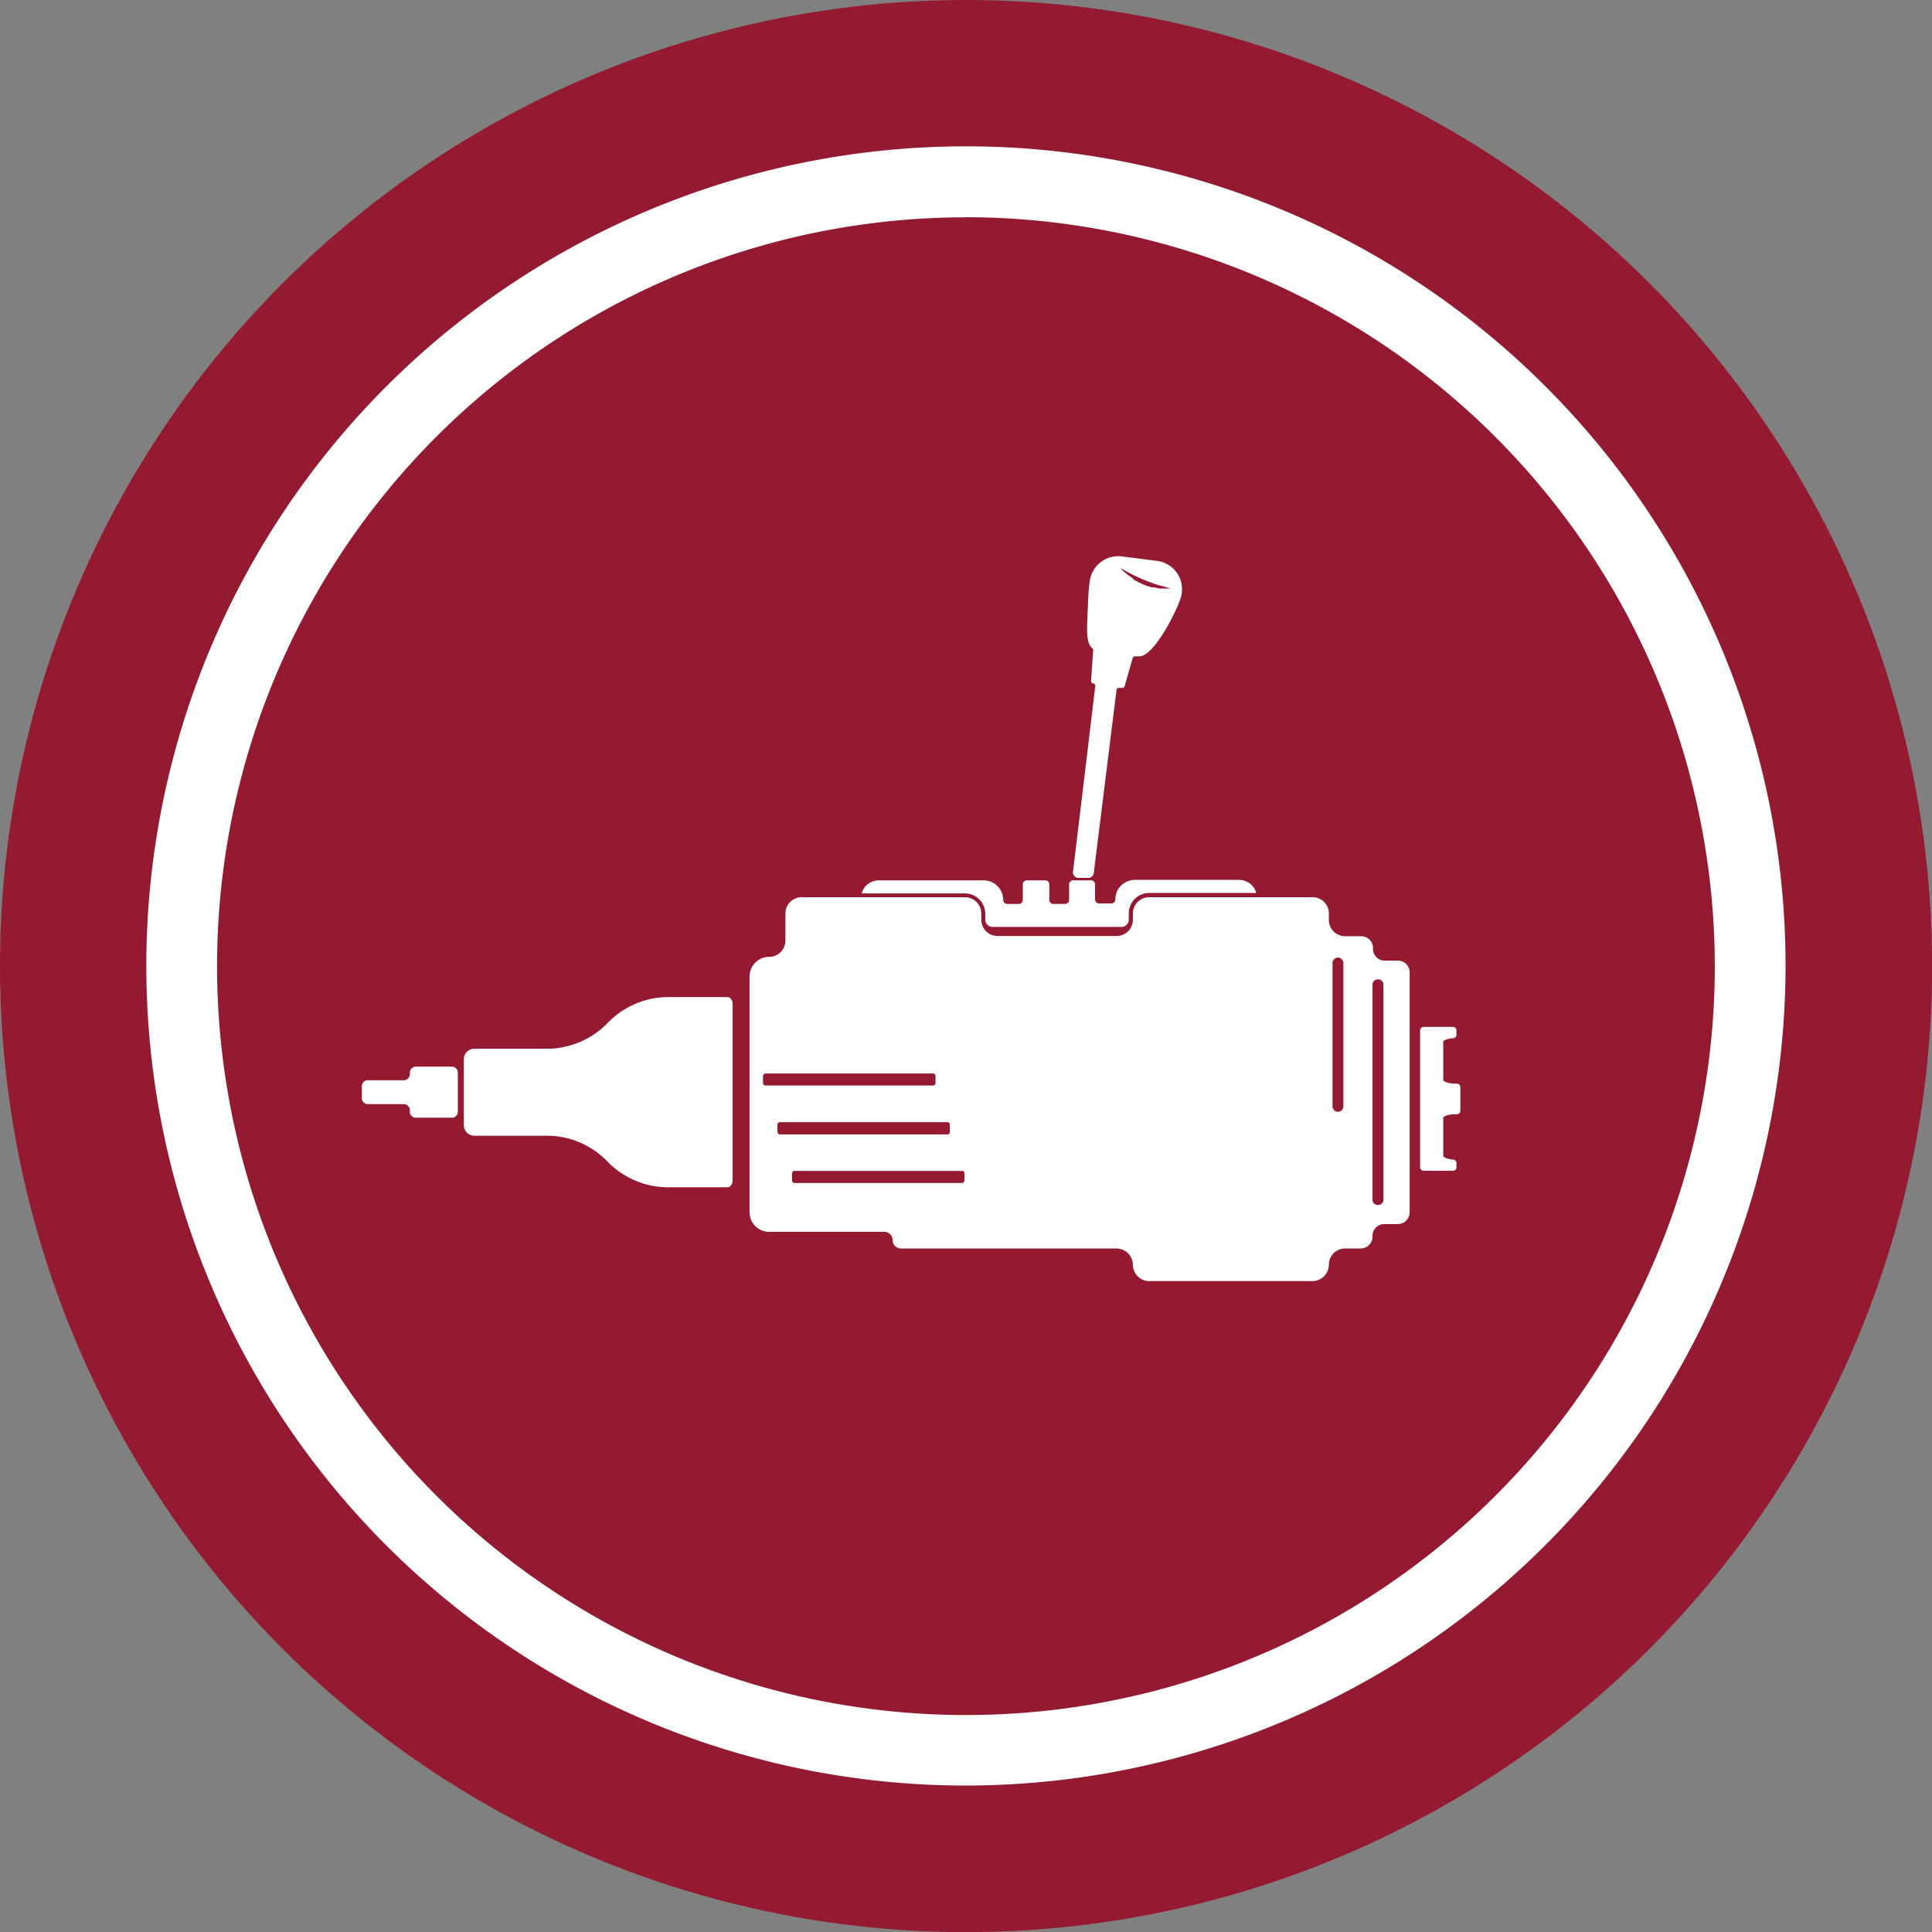
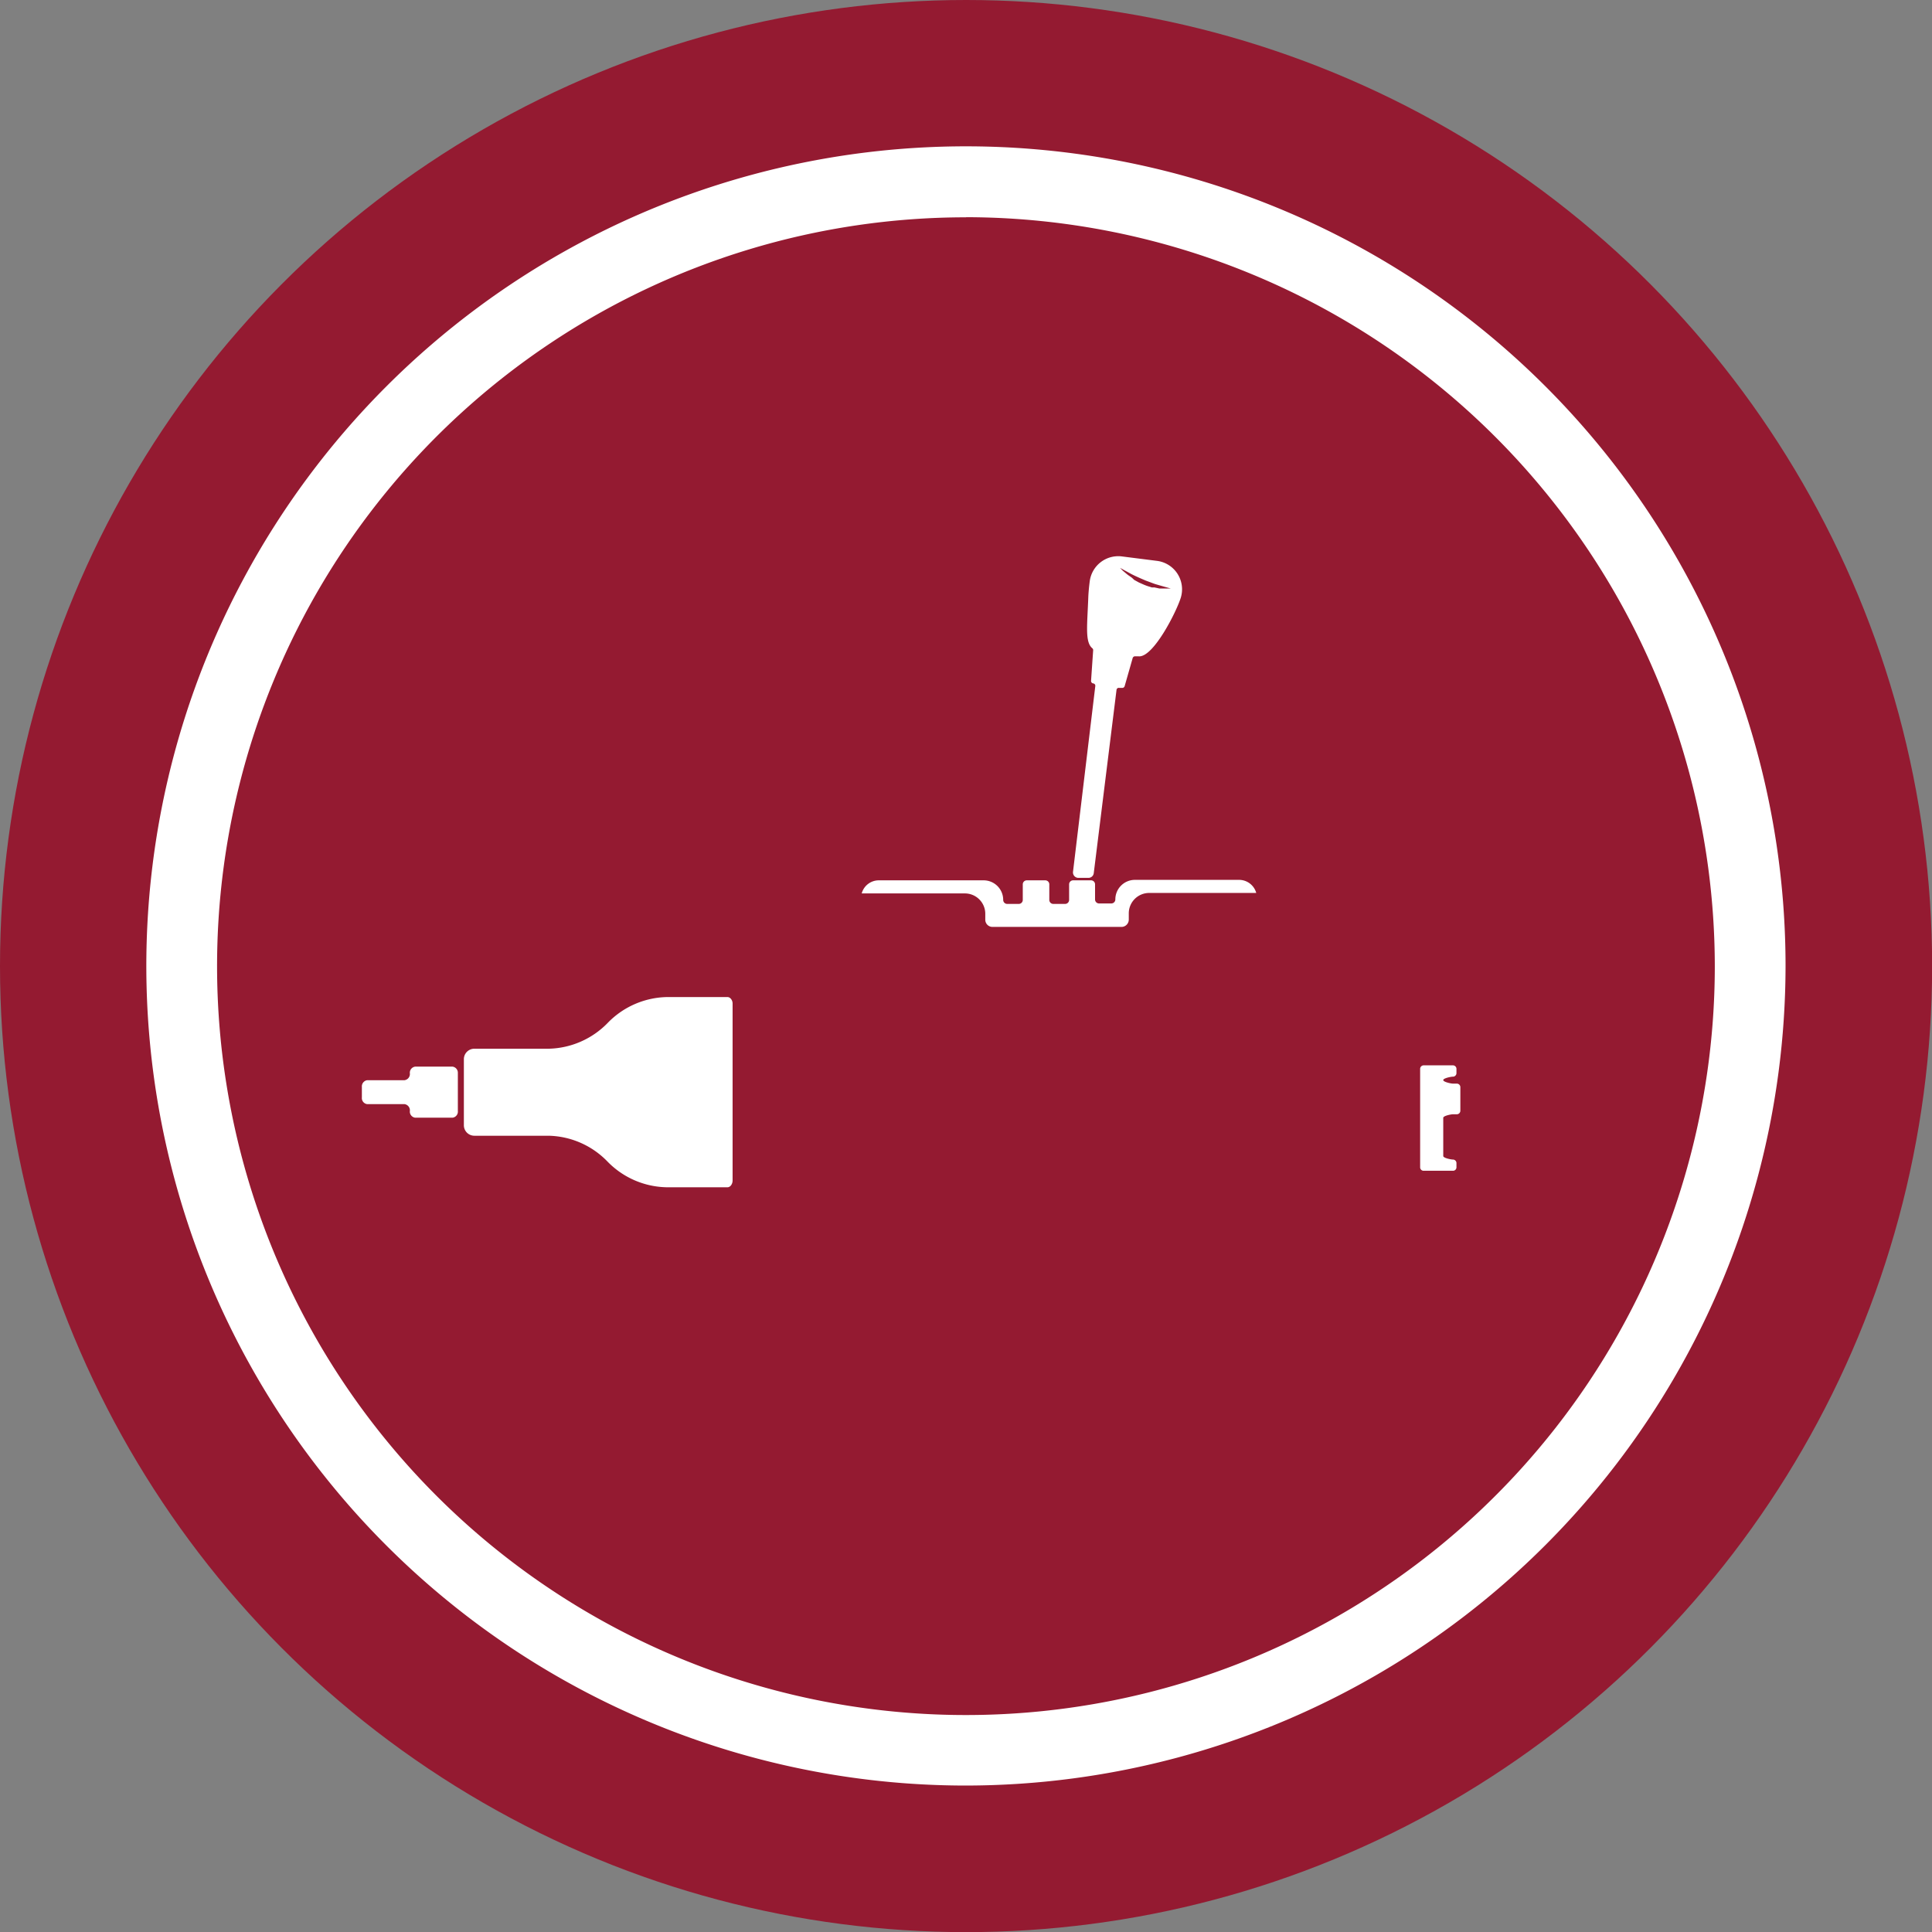
<svg xmlns="http://www.w3.org/2000/svg" viewBox="0 0 163.85 163.85">
  <rect x="0" y="0" width="163.85" height="163.85" fill="#808080" stroke="none" />
  <defs>
    <style>.cls-1{fill:#941a31;}.cls-2{fill:#fff;}</style>
  </defs>
  <g id="Layer_2" data-name="Layer 2">
    <g id="Layer_1-2" data-name="Layer 1">
      <circle class="cls-1" cx="81.93" cy="81.93" r="81.93" />
      <path class="cls-2" d="M81.93,151.43a69.51,69.51,0,1,1,69.5-69.5A69.58,69.58,0,0,1,81.93,151.43Zm0-133a63.51,63.51,0,1,0,63.5,63.51A63.58,63.58,0,0,0,81.93,18.42Z" />
      <path class="cls-2" d="M61.7,84.56H56.54a7.19,7.19,0,0,0-5,2.19,7.19,7.19,0,0,1-5,2.19H40.23a.89.89,0,0,0-.89.89v5.6a.89.89,0,0,0,.89.89h6.29a7.15,7.15,0,0,1,5,2.19,7.18,7.18,0,0,0,5,2.18H61.7c.23,0,.43-.26.43-.58v-15C62.13,84.82,61.93,84.56,61.7,84.56Z" />
-       <path class="cls-2" d="M118.59,81.47h-1.15a1,1,0,0,1-1-1,1,1,0,0,0-1.05-1.07h-1.27A1.38,1.38,0,0,1,112.7,78v-.53a1.38,1.38,0,0,0-1.39-1.38H97.46a1.38,1.38,0,0,0-1.38,1.38V78a1.38,1.38,0,0,1-1.39,1.38H84.6A1.38,1.38,0,0,1,83.22,78v-.53a1.38,1.38,0,0,0-1.39-1.38H68a1.38,1.38,0,0,0-1.39,1.38v2.3a1.38,1.38,0,0,1-1.38,1.38,1.66,1.66,0,0,0-1.66,1.66v20a1.66,1.66,0,0,0,1.66,1.66H75a.7.7,0,0,1,.7.7.71.71,0,0,0,.71.71H94.69a1.41,1.41,0,0,1,1.39,1.41,1.39,1.39,0,0,0,1.38,1.36h13.85a1.41,1.41,0,0,0,1.39-1.41,1.38,1.38,0,0,1,1.38-1.36h1.27a1,1,0,0,0,1.05-1,1,1,0,0,1,1-1.07h1.15a1,1,0,0,0,1-1V82.51A1,1,0,0,0,118.59,81.47ZM64.93,92.06a.21.21,0,0,1-.22-.21v-.6a.22.22,0,0,1,.22-.21h14.2a.21.21,0,0,1,.21.21v.6a.21.21,0,0,1-.21.21Zm1,3.92v-.6a.22.22,0,0,1,.22-.21h14.2a.21.21,0,0,1,.21.21V96a.21.21,0,0,1-.21.21H66.16A.21.21,0,0,1,65.94,96Zm15.86,4.13a.21.21,0,0,1-.21.22H67.39a.22.22,0,0,1-.22-.22v-.59a.22.22,0,0,1,.22-.22h14.2a.21.21,0,0,1,.21.22Zm32.14-6.28a.47.47,0,0,1-.46.46h0a.47.47,0,0,1-.46-.46V81.67a.47.47,0,0,1,.46-.46h0a.47.47,0,0,1,.46.46Zm3.4,7.92a.44.44,0,0,1-.44.44h-.05a.44.44,0,0,1-.44-.44V83.5a.44.44,0,0,1,.44-.44h.05a.44.44,0,0,1,.44.44Z" />
      <path class="cls-2" d="M83.56,77.47V78h0a.61.61,0,0,0,.62.61H95.11a.62.62,0,0,0,.62-.62v-.53a1.73,1.73,0,0,1,1.73-1.73h9.08a1.51,1.51,0,0,0-1.46-1.11H96.25a1.66,1.66,0,0,0-1.66,1.66.34.34,0,0,1-.33.34H93.21a.34.34,0,0,1-.34-.34V75a.34.34,0,0,0-.33-.34H91a.34.34,0,0,0-.33.34v1.32a.34.34,0,0,1-.34.34h-1a.34.34,0,0,1-.34-.34V75a.34.34,0,0,0-.34-.34H87.08a.34.34,0,0,0-.34.34v1.32a.34.34,0,0,1-.33.34h-1a.34.34,0,0,1-.33-.34,1.66,1.66,0,0,0-1.66-1.66H74.53a1.5,1.5,0,0,0-1.45,1.11h8.75A1.73,1.73,0,0,1,83.56,77.47Z" />
      <path class="cls-2" d="M38.38,90.46H35.21a.52.52,0,0,0-.45.57.53.53,0,0,1-.45.58H31.14a.53.53,0,0,0-.45.57v.89a.52.52,0,0,0,.45.57h3.17a.53.53,0,0,1,.45.58.52.52,0,0,0,.45.57h3.17a.52.52,0,0,0,.45-.57V91A.52.52,0,0,0,38.38,90.46Z" />
-       <path class="cls-2" d="M123.55,91.9h-.33c-.16,0-.82-.14-.82-.3V88.34c0-.16.66-.29.82-.29a.3.3,0,0,0,.3-.3v-.36a.3.3,0,0,0-.3-.3h-2.49a.3.3,0,0,0-.29.3V99a.29.29,0,0,0,.29.29h2.49a.29.29,0,0,0,.3-.29v-.36a.3.3,0,0,0-.3-.3c-.16,0-.82-.13-.82-.3V94.8c0-.17.66-.3.82-.3h.33a.3.3,0,0,0,.3-.3v-2A.3.3,0,0,0,123.55,91.9Z" />
+       <path class="cls-2" d="M123.55,91.9h-.33c-.16,0-.82-.14-.82-.3c0-.16.66-.29.82-.29a.3.3,0,0,0,.3-.3v-.36a.3.3,0,0,0-.3-.3h-2.49a.3.3,0,0,0-.29.3V99a.29.29,0,0,0,.29.29h2.49a.29.29,0,0,0,.3-.29v-.36a.3.3,0,0,0-.3-.3c-.16,0-.82-.13-.82-.3V94.8c0-.17.66-.3.82-.3h.33a.3.3,0,0,0,.3-.3v-2A.3.3,0,0,0,123.55,91.9Z" />
      <path class="cls-2" d="M91.43,74.45h.88a.45.45,0,0,0,.45-.4l1.93-15.54a.19.19,0,0,1,.23-.17l.24,0a.21.21,0,0,0,.22-.15l.68-2.38a.21.21,0,0,1,.22-.15l.27,0c1.24.16,3.24-3.8,3.6-5a2.43,2.43,0,0,0-2-3.09l-3-.38a2.44,2.44,0,0,0-2.73,2.1v0c-.06.46-.1.89-.12,1.27-.09,2.51-.3,3.89.34,4.42a.2.2,0,0,1,.07.16l-.18,2.61a.21.21,0,0,0,.19.21.2.2,0,0,1,.17.23L91,73.94A.46.46,0,0,0,91.43,74.45ZM95,48.17l.14.07.21.12.28.15.33.18.18.09.19.09.2.09.2.09.42.18.43.16.21.08.2.07.76.22.54.15.16,0h-.17c-.13,0-.33,0-.57,0l-.38,0-.42-.09-.22,0-.22-.07a4,4,0,0,1-.45-.16l-.43-.19-.4-.22L96,49l-.17-.12-.16-.11-.15-.12-.13-.11-.12-.1a1.35,1.35,0,0,1-.17-.17L95,48.18l0,0Z" />
    </g>
  </g>
</svg>